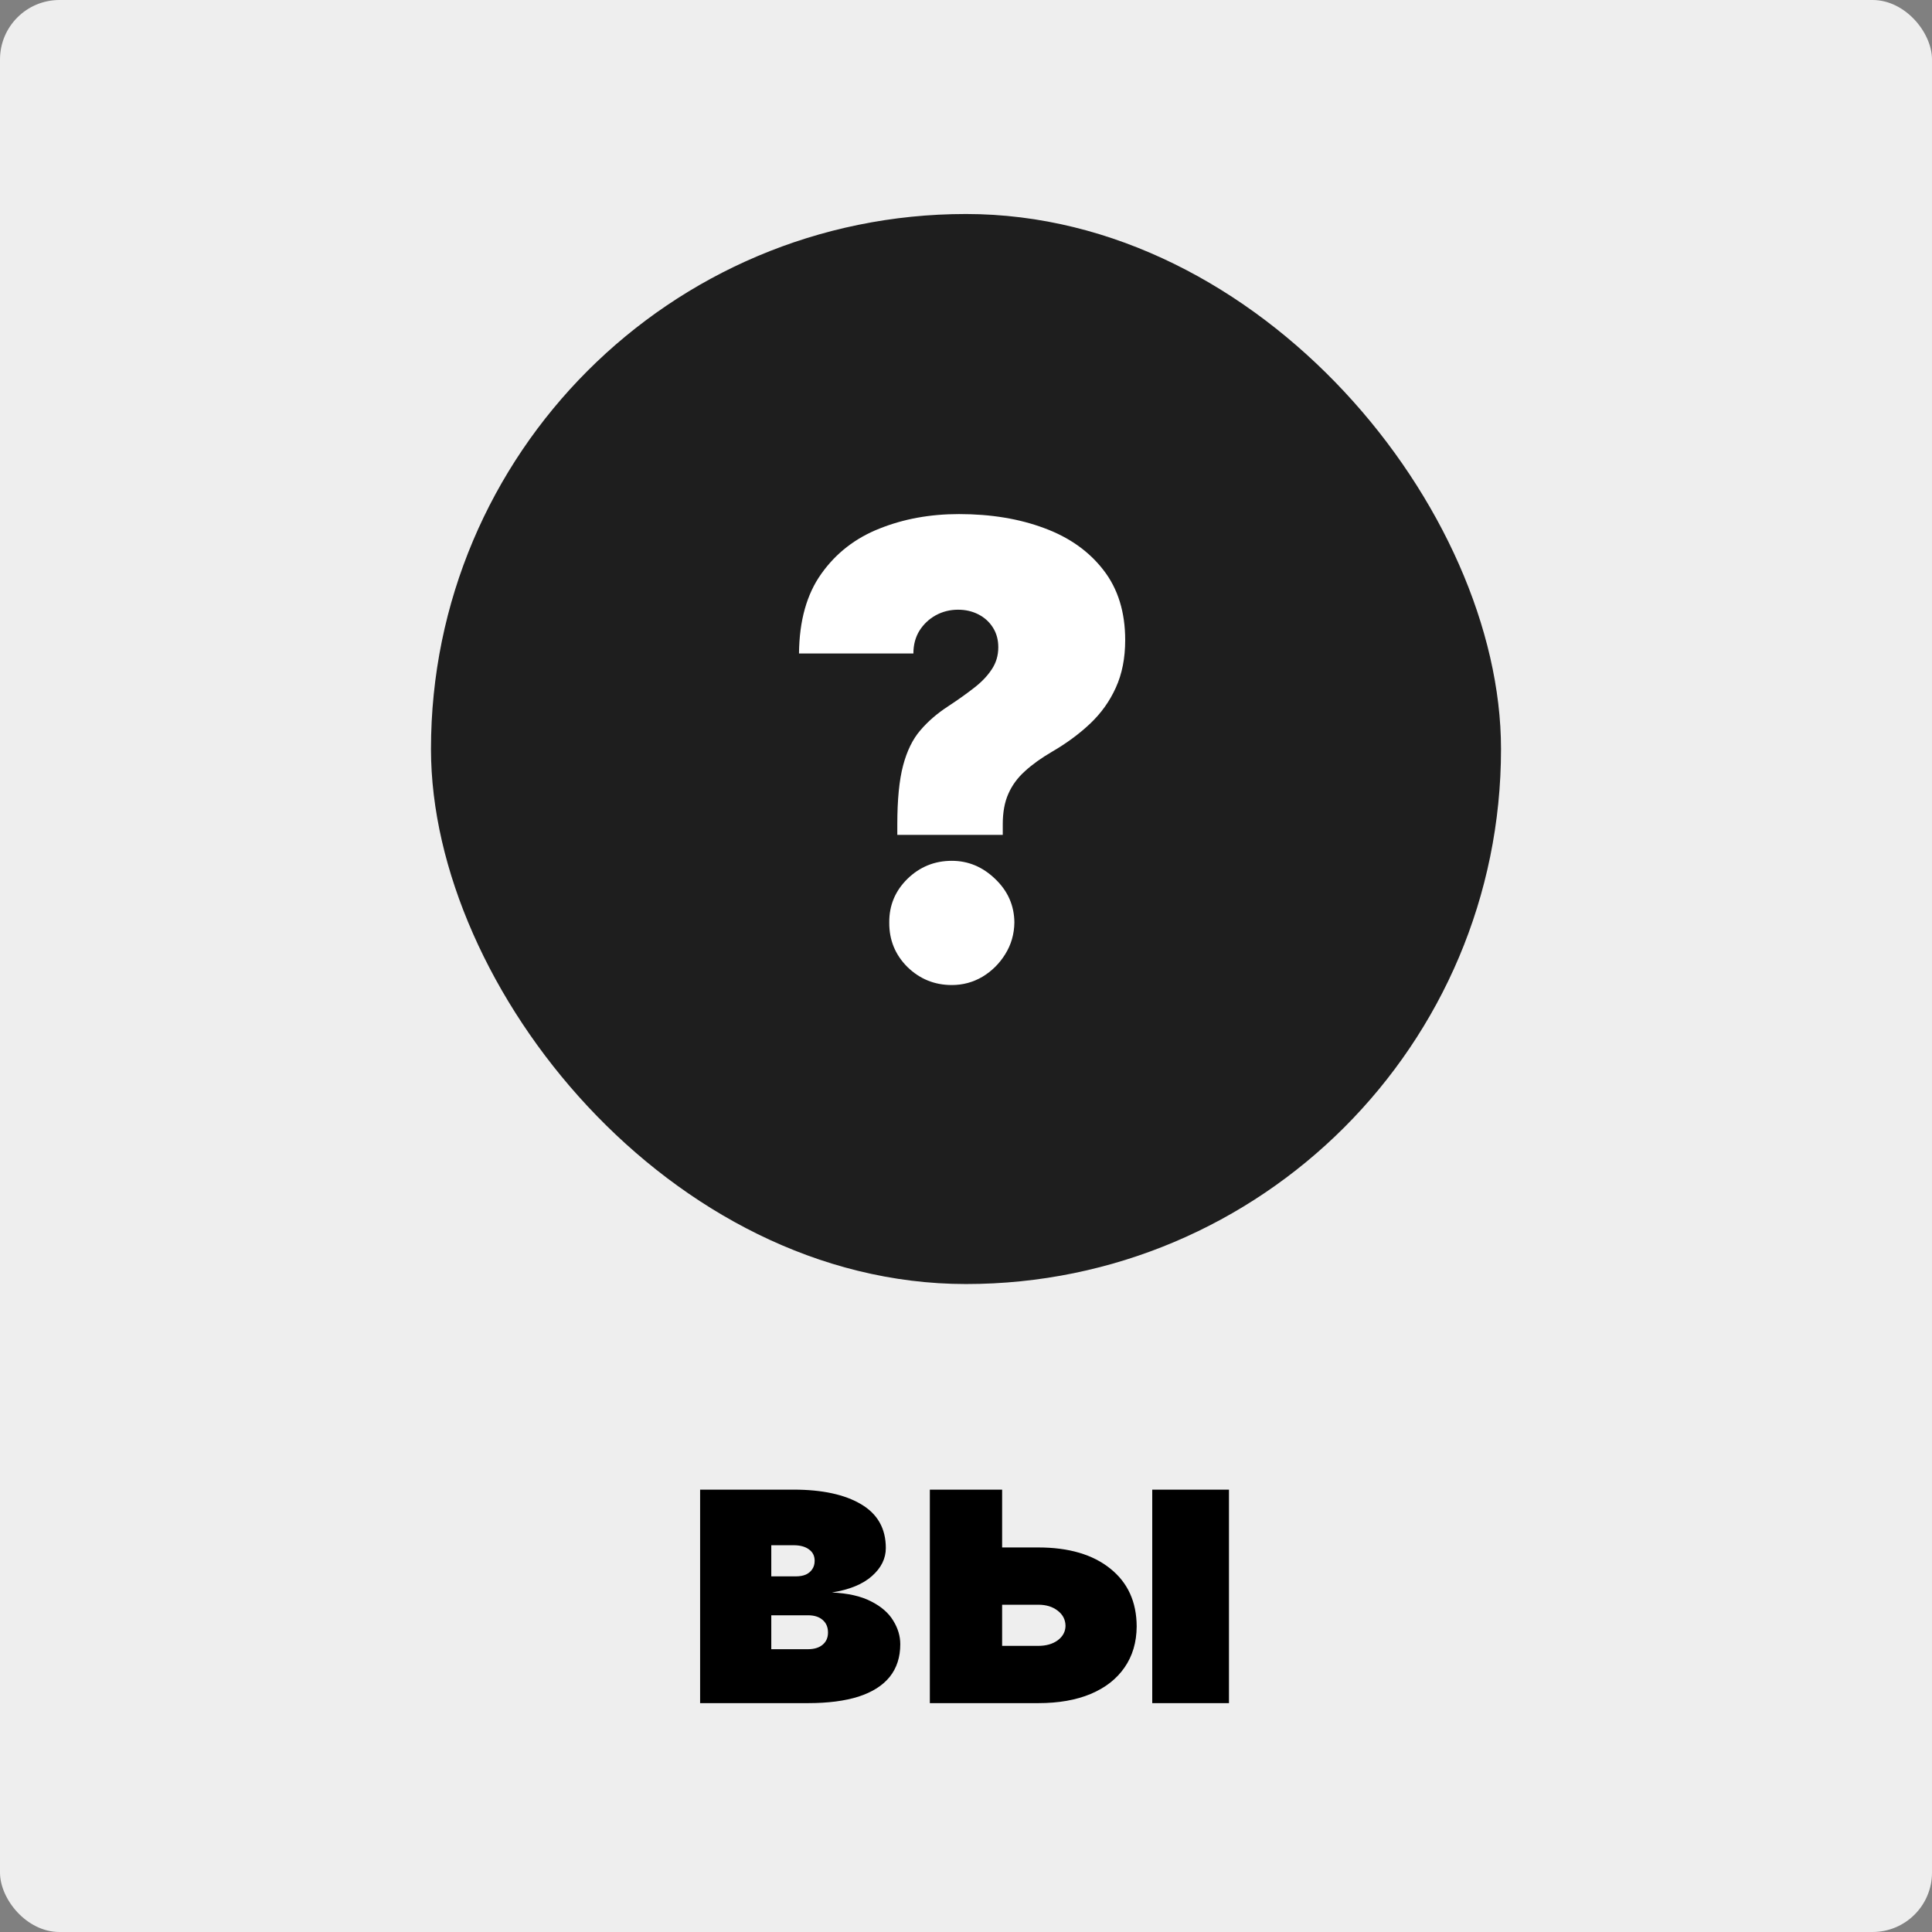
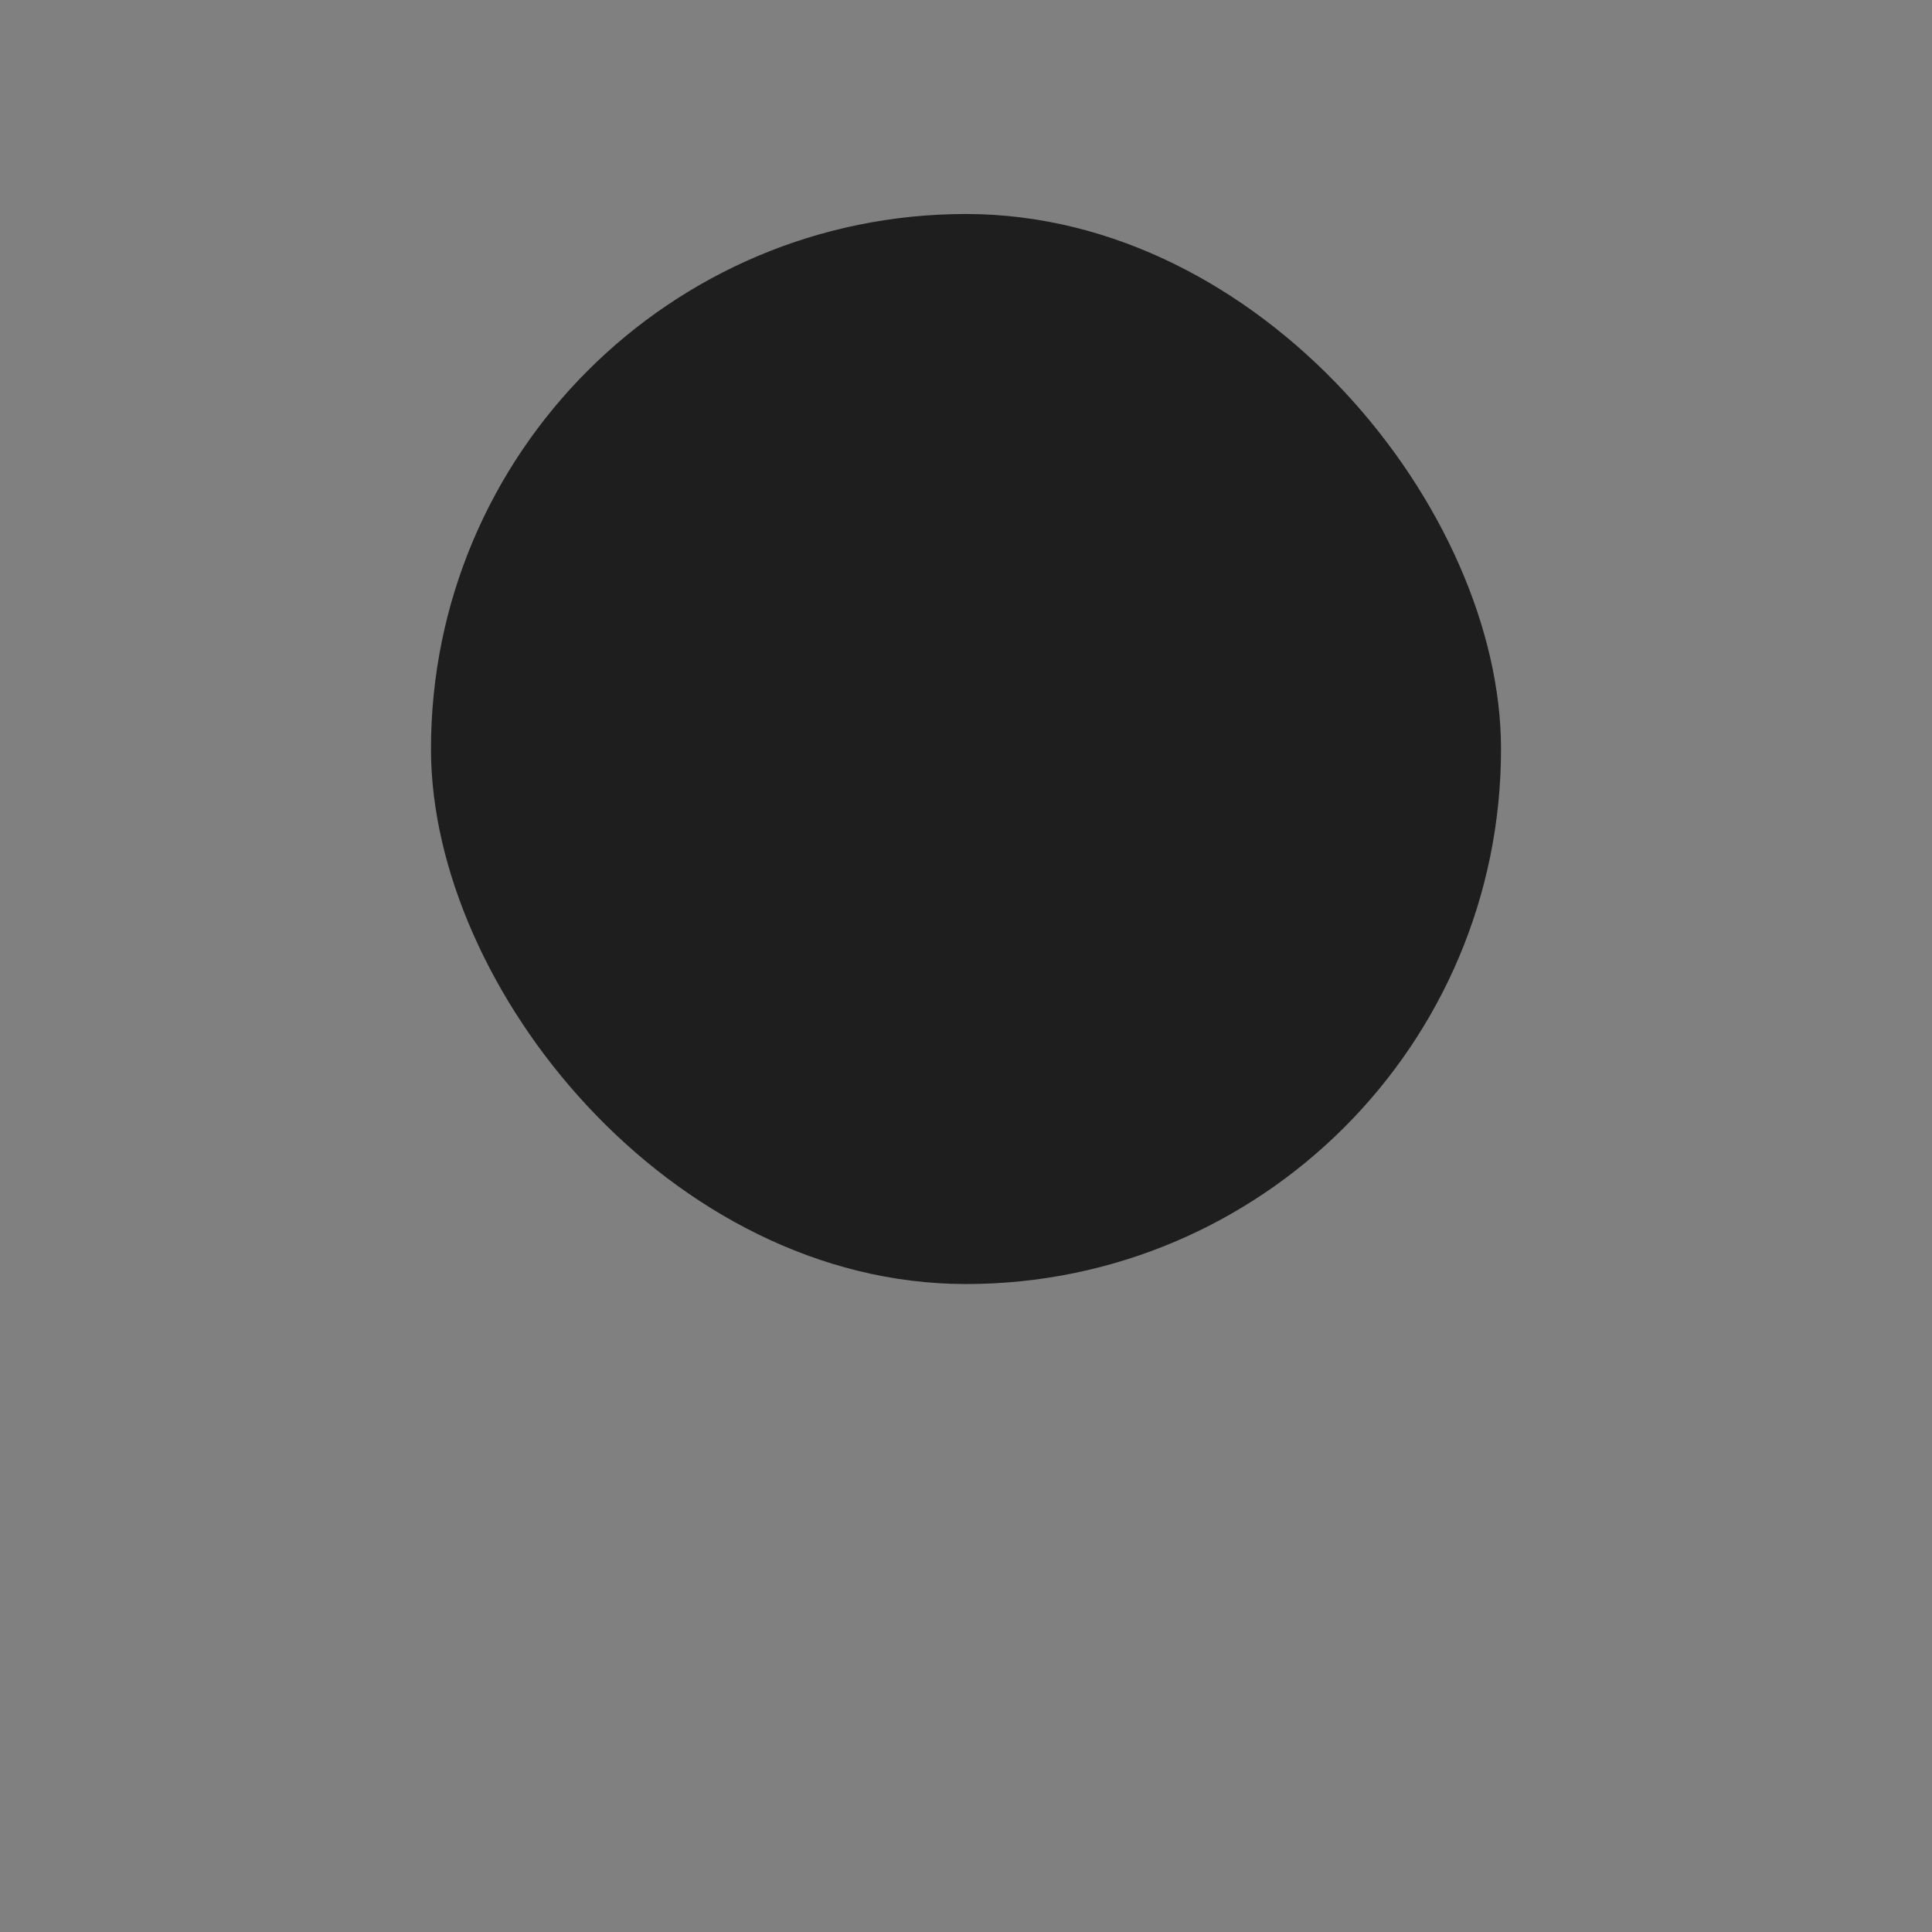
<svg xmlns="http://www.w3.org/2000/svg" width="650" height="650" viewBox="0 0 650 650" fill="none">
  <rect x="0" y="0" width="650" height="650" fill="#808080" stroke="none" />
-   <rect width="650" height="650" rx="20" fill="#EEEEEE" />
  <rect x="145" y="72" width="360" height="360" rx="180" fill="#1E1E1E" />
-   <path d="M301.89 280.894V277.286C301.89 269.018 302.542 262.428 303.844 257.517C305.147 252.607 307.077 248.673 309.632 245.716C312.188 242.71 315.32 240.004 319.028 237.598C322.235 235.494 325.091 233.464 327.597 231.51C330.152 229.556 332.157 227.476 333.61 225.271C335.113 223.066 335.865 220.561 335.865 217.755C335.865 215.249 335.264 213.044 334.061 211.14C332.858 209.236 331.23 207.758 329.175 206.705C327.121 205.653 324.841 205.127 322.335 205.127C319.629 205.127 317.124 205.753 314.819 207.006C312.564 208.259 310.735 209.988 309.332 212.192C307.979 214.397 307.302 216.953 307.302 219.859H268.817C268.917 208.835 271.423 199.89 276.334 193.025C281.245 186.11 287.759 181.049 295.877 177.842C303.995 174.585 312.914 172.956 322.636 172.956C333.36 172.956 342.931 174.534 351.349 177.691C359.768 180.798 366.407 185.509 371.268 191.823C376.129 198.086 378.559 205.929 378.559 215.349C378.559 221.413 377.507 226.75 375.402 231.36C373.348 235.92 370.466 239.954 366.758 243.461C363.1 246.919 358.816 250.076 353.905 252.932C350.297 255.037 347.265 257.217 344.81 259.472C342.354 261.677 340.5 264.207 339.248 267.063C337.995 269.87 337.368 273.277 337.368 277.286V280.894H301.89ZM320.231 331.405C314.418 331.405 309.432 329.376 305.273 325.317C301.164 321.208 299.134 316.222 299.184 310.359C299.134 304.646 301.164 299.761 305.273 295.702C309.432 291.643 314.418 289.613 320.231 289.613C325.743 289.613 330.603 291.643 334.813 295.702C339.072 299.761 341.227 304.646 341.277 310.359C341.227 314.268 340.2 317.825 338.195 321.032C336.241 324.189 333.685 326.72 330.528 328.624C327.371 330.478 323.939 331.405 320.231 331.405Z" fill="white" />
-   <path d="M235.547 573V501.17H266.973C276.606 501.17 284.182 502.807 289.7 506.08C295.249 509.354 298.024 514.264 298.024 520.811C298.024 524.365 296.465 527.514 293.348 530.257C290.261 533.001 285.772 534.84 279.88 535.776C285.304 536.025 289.7 537.023 293.067 538.769C296.465 540.483 298.944 542.634 300.503 545.222C302.093 547.778 302.888 550.428 302.888 553.172C302.888 557.537 301.703 561.2 299.334 564.162C296.964 567.092 293.472 569.306 288.858 570.802C284.244 572.267 278.57 573 271.836 573H235.547ZM259.49 554.855H271.836C273.925 554.855 275.562 554.357 276.746 553.359C277.962 552.361 278.57 550.99 278.57 549.244C278.57 547.435 277.962 546.017 276.746 544.988C275.562 543.959 273.925 543.445 271.836 543.445H259.49V554.855ZM259.49 530.351H267.721C269.061 530.351 270.199 530.148 271.135 529.743C272.07 529.307 272.787 528.699 273.286 527.919C273.816 527.14 274.081 526.204 274.081 525.113C274.081 523.461 273.442 522.183 272.163 521.279C270.916 520.343 269.186 519.876 266.973 519.876H259.49V530.351ZM327.24 520.624H349.313C359.57 520.624 367.645 522.993 373.537 527.732C379.429 532.44 382.391 538.924 382.422 547.186C382.391 552.517 381.035 557.116 378.354 560.982C375.704 564.847 371.9 567.825 366.943 569.914C362.017 571.971 356.141 573 349.313 573H312.837V501.17H337.154V553.733H349.313C351.963 553.733 354.145 553.11 355.86 551.863C357.575 550.584 358.448 548.963 358.479 546.999C358.448 544.91 357.575 543.211 355.86 541.902C354.145 540.561 351.963 539.891 349.313 539.891H327.24V520.624ZM387.66 573V501.17H413.474V573H387.66Z" fill="black" />
</svg>